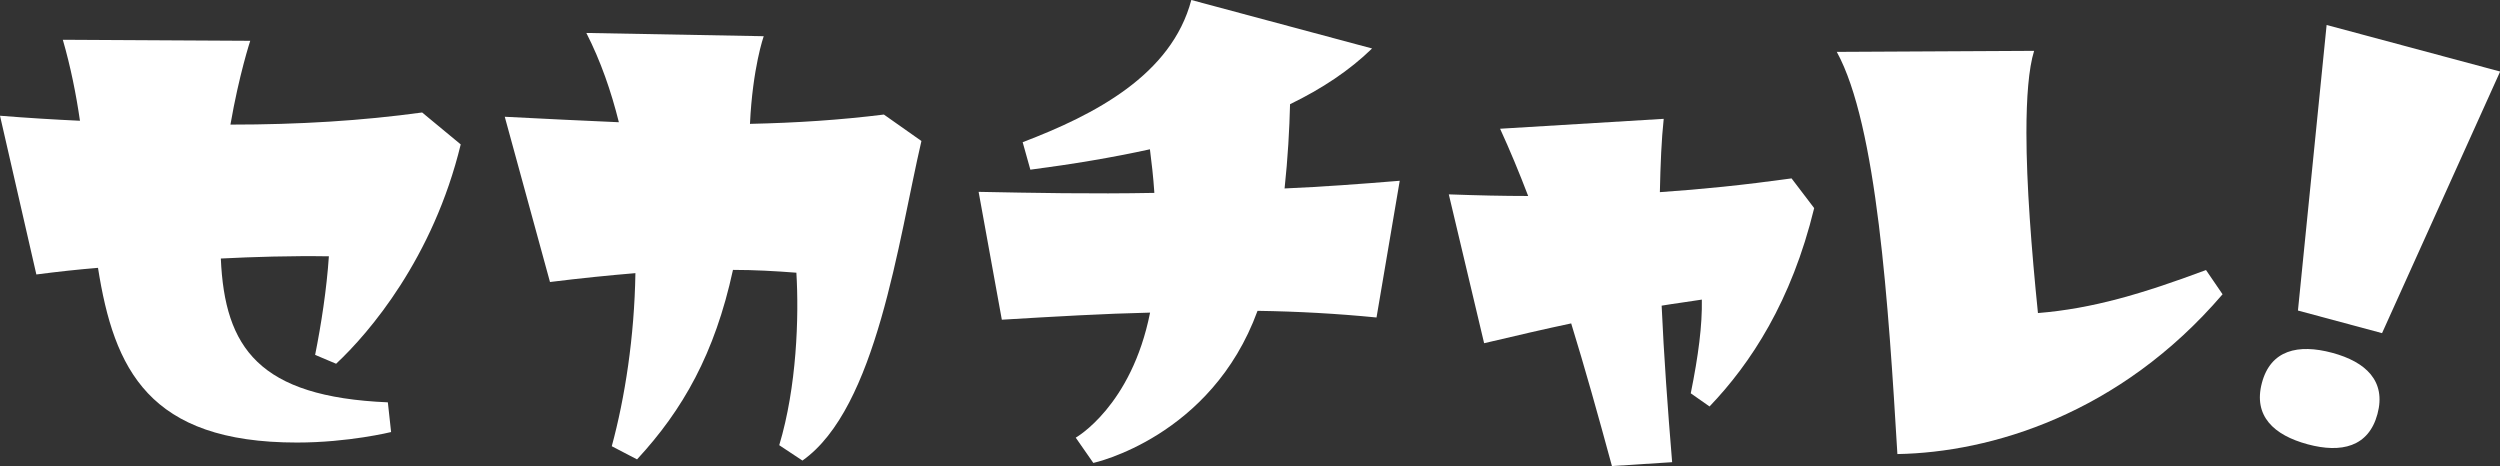
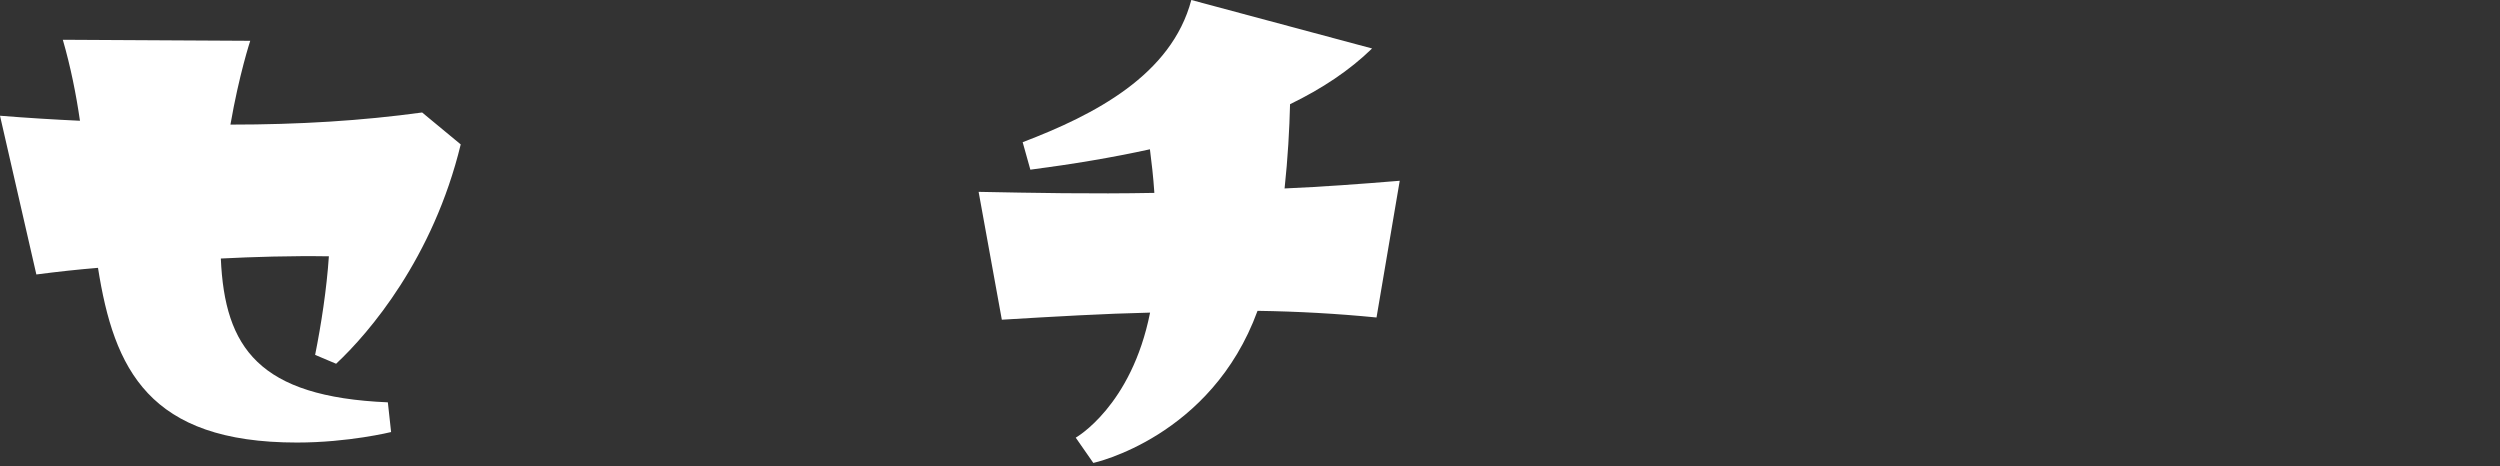
<svg xmlns="http://www.w3.org/2000/svg" id="_レイヤー_2" data-name="レイヤー 2" viewBox="0 0 169.14 31.54">
  <rect x="0" y="0" width="169.14" height="31.54" fill="#333333" stroke="none" />
  <defs>
    <style>
      .cls-1 {
        fill: #fff;
      }
    </style>
  </defs>
  <g id="_レイヤー_1-2" data-name="レイヤー 1">
    <g>
      <path class="cls-1" d="m2.46,18.57L0,7.83c1.86.15,3.69.26,5.41.34-.26-1.79-.63-3.65-1.16-5.48l12.68.07s-.75,2.27-1.34,5.67c4.66,0,8.87-.26,12.97-.82l2.61,2.16c-1.86,7.68-6.19,12.75-8.43,14.84l-1.42-.6c.41-2.05.78-4.44.93-6.67-2.54-.04-5.14.04-7.31.15.26,6.04,2.57,9.36,11.3,9.73l.22,2.01s-2.87.71-6.37.71c-10.03,0-12.38-4.96-13.46-11.82-1.34.11-2.72.26-4.18.45Z" />
-       <path class="cls-1" d="m34.15,7.9c2.8.15,5.33.26,7.72.37-.52-2.09-1.23-4.14-2.2-6.04l12,.22s-.75,2.12-.93,5.93c3.17-.07,6.08-.26,9.06-.63l2.54,1.79c-1.57,6.75-3.02,18.08-8.05,21.62l-1.57-1.04c1.19-3.95,1.34-8.69,1.16-11.67-1.42-.11-2.83-.19-4.29-.19-1.23,5.67-3.39,9.47-6.49,12.82l-1.71-.89c.89-3.28,1.53-7.38,1.6-11.71-1.79.15-3.69.34-5.78.6l-3.06-11.18Z" />
      <path class="cls-1" d="m94.7,12.23l-1.57,9.25c-2.65-.26-5.29-.41-8.05-.45-3.13,8.57-11.11,10.29-11.11,10.29l-1.19-1.71s3.77-2.12,5.03-8.46c-3.09.07-6.37.26-10.03.48l-1.57-8.65c3.62.07,7.68.15,11.89.07-.07-1.08-.19-2.09-.3-2.95-2.54.56-5.26,1.01-8.09,1.38l-.52-1.86c4.88-1.86,10.07-4.55,11.41-9.62l12.23,3.28c-1.53,1.49-3.39,2.72-5.55,3.77-.04,1.68-.15,3.65-.37,5.7,2.54-.11,5.11-.3,7.79-.52Z" />
-       <path class="cls-1" d="m109.06,31.54c-.93-3.43-1.83-6.64-2.76-9.66-1.75.37-3.69.82-5.89,1.34l-2.39-10.07c1.94.07,3.69.11,5.37.11-.6-1.57-1.23-3.09-1.9-4.55l11.07-.67c-.15,1.38-.22,3.06-.26,4.96,2.8-.19,5.67-.48,8.91-.93l1.53,2.01c-1.53,6.3-4.29,10.51-7.08,13.42l-1.27-.89c.52-2.57.78-4.59.75-6.34-.93.15-1.83.26-2.72.41.15,3.36.41,6.97.71,10.59l-4.06.26Z" />
-       <path class="cls-1" d="m149.25,18.27l1.12,1.64c-6.97,8.13-15.7,10.7-22,10.81-.6-10.03-1.38-22.26-4.1-27.21l13.35-.07c-.37,1.19-.52,3.17-.52,5.55,0,3.47.34,7.87.78,12.19,3.69-.3,7.05-1.3,11.37-2.91Z" />
-       <path class="cls-1" d="m157.79,23.87c2.27.61,3.66,1.91,3.06,4.14s-2.45,2.66-4.72,2.05c-2.3-.62-3.69-1.92-3.1-4.15s2.45-2.66,4.76-2.04Zm-2.32-2.86l1.94-19.32,11.74,3.15-7.99,17.7-5.69-1.53Z" />
    </g>
  </g>
</svg>